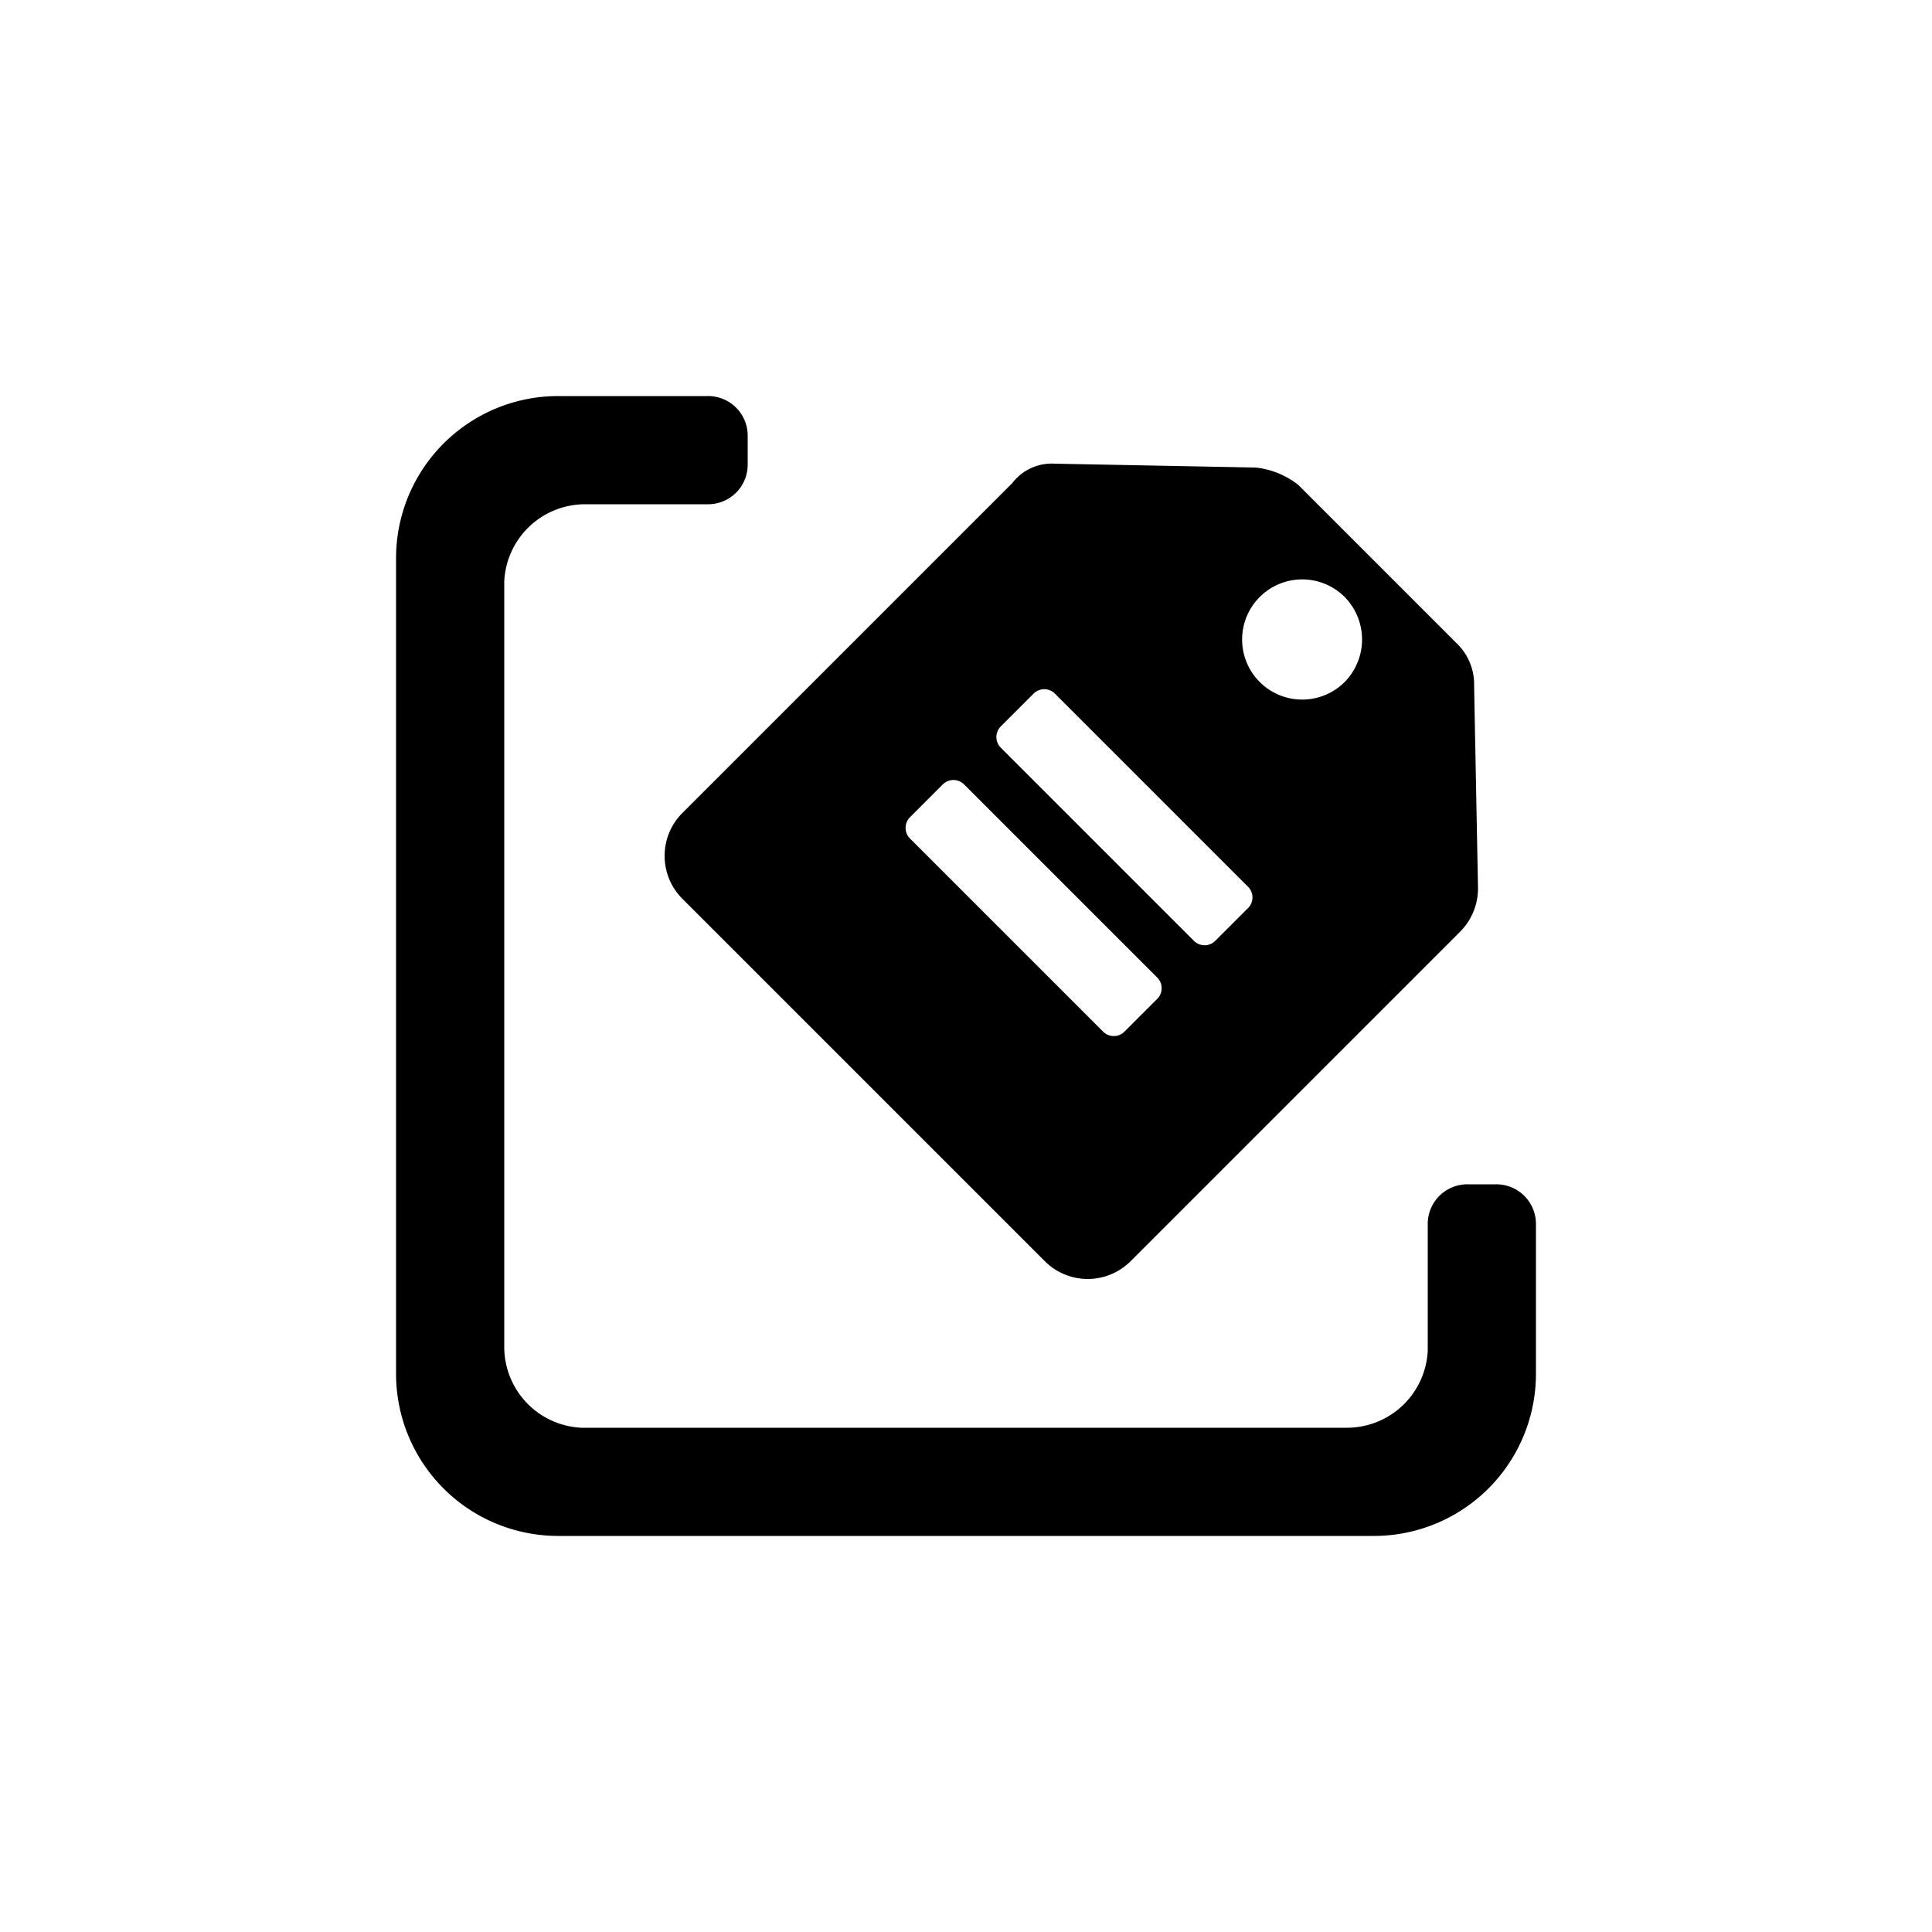
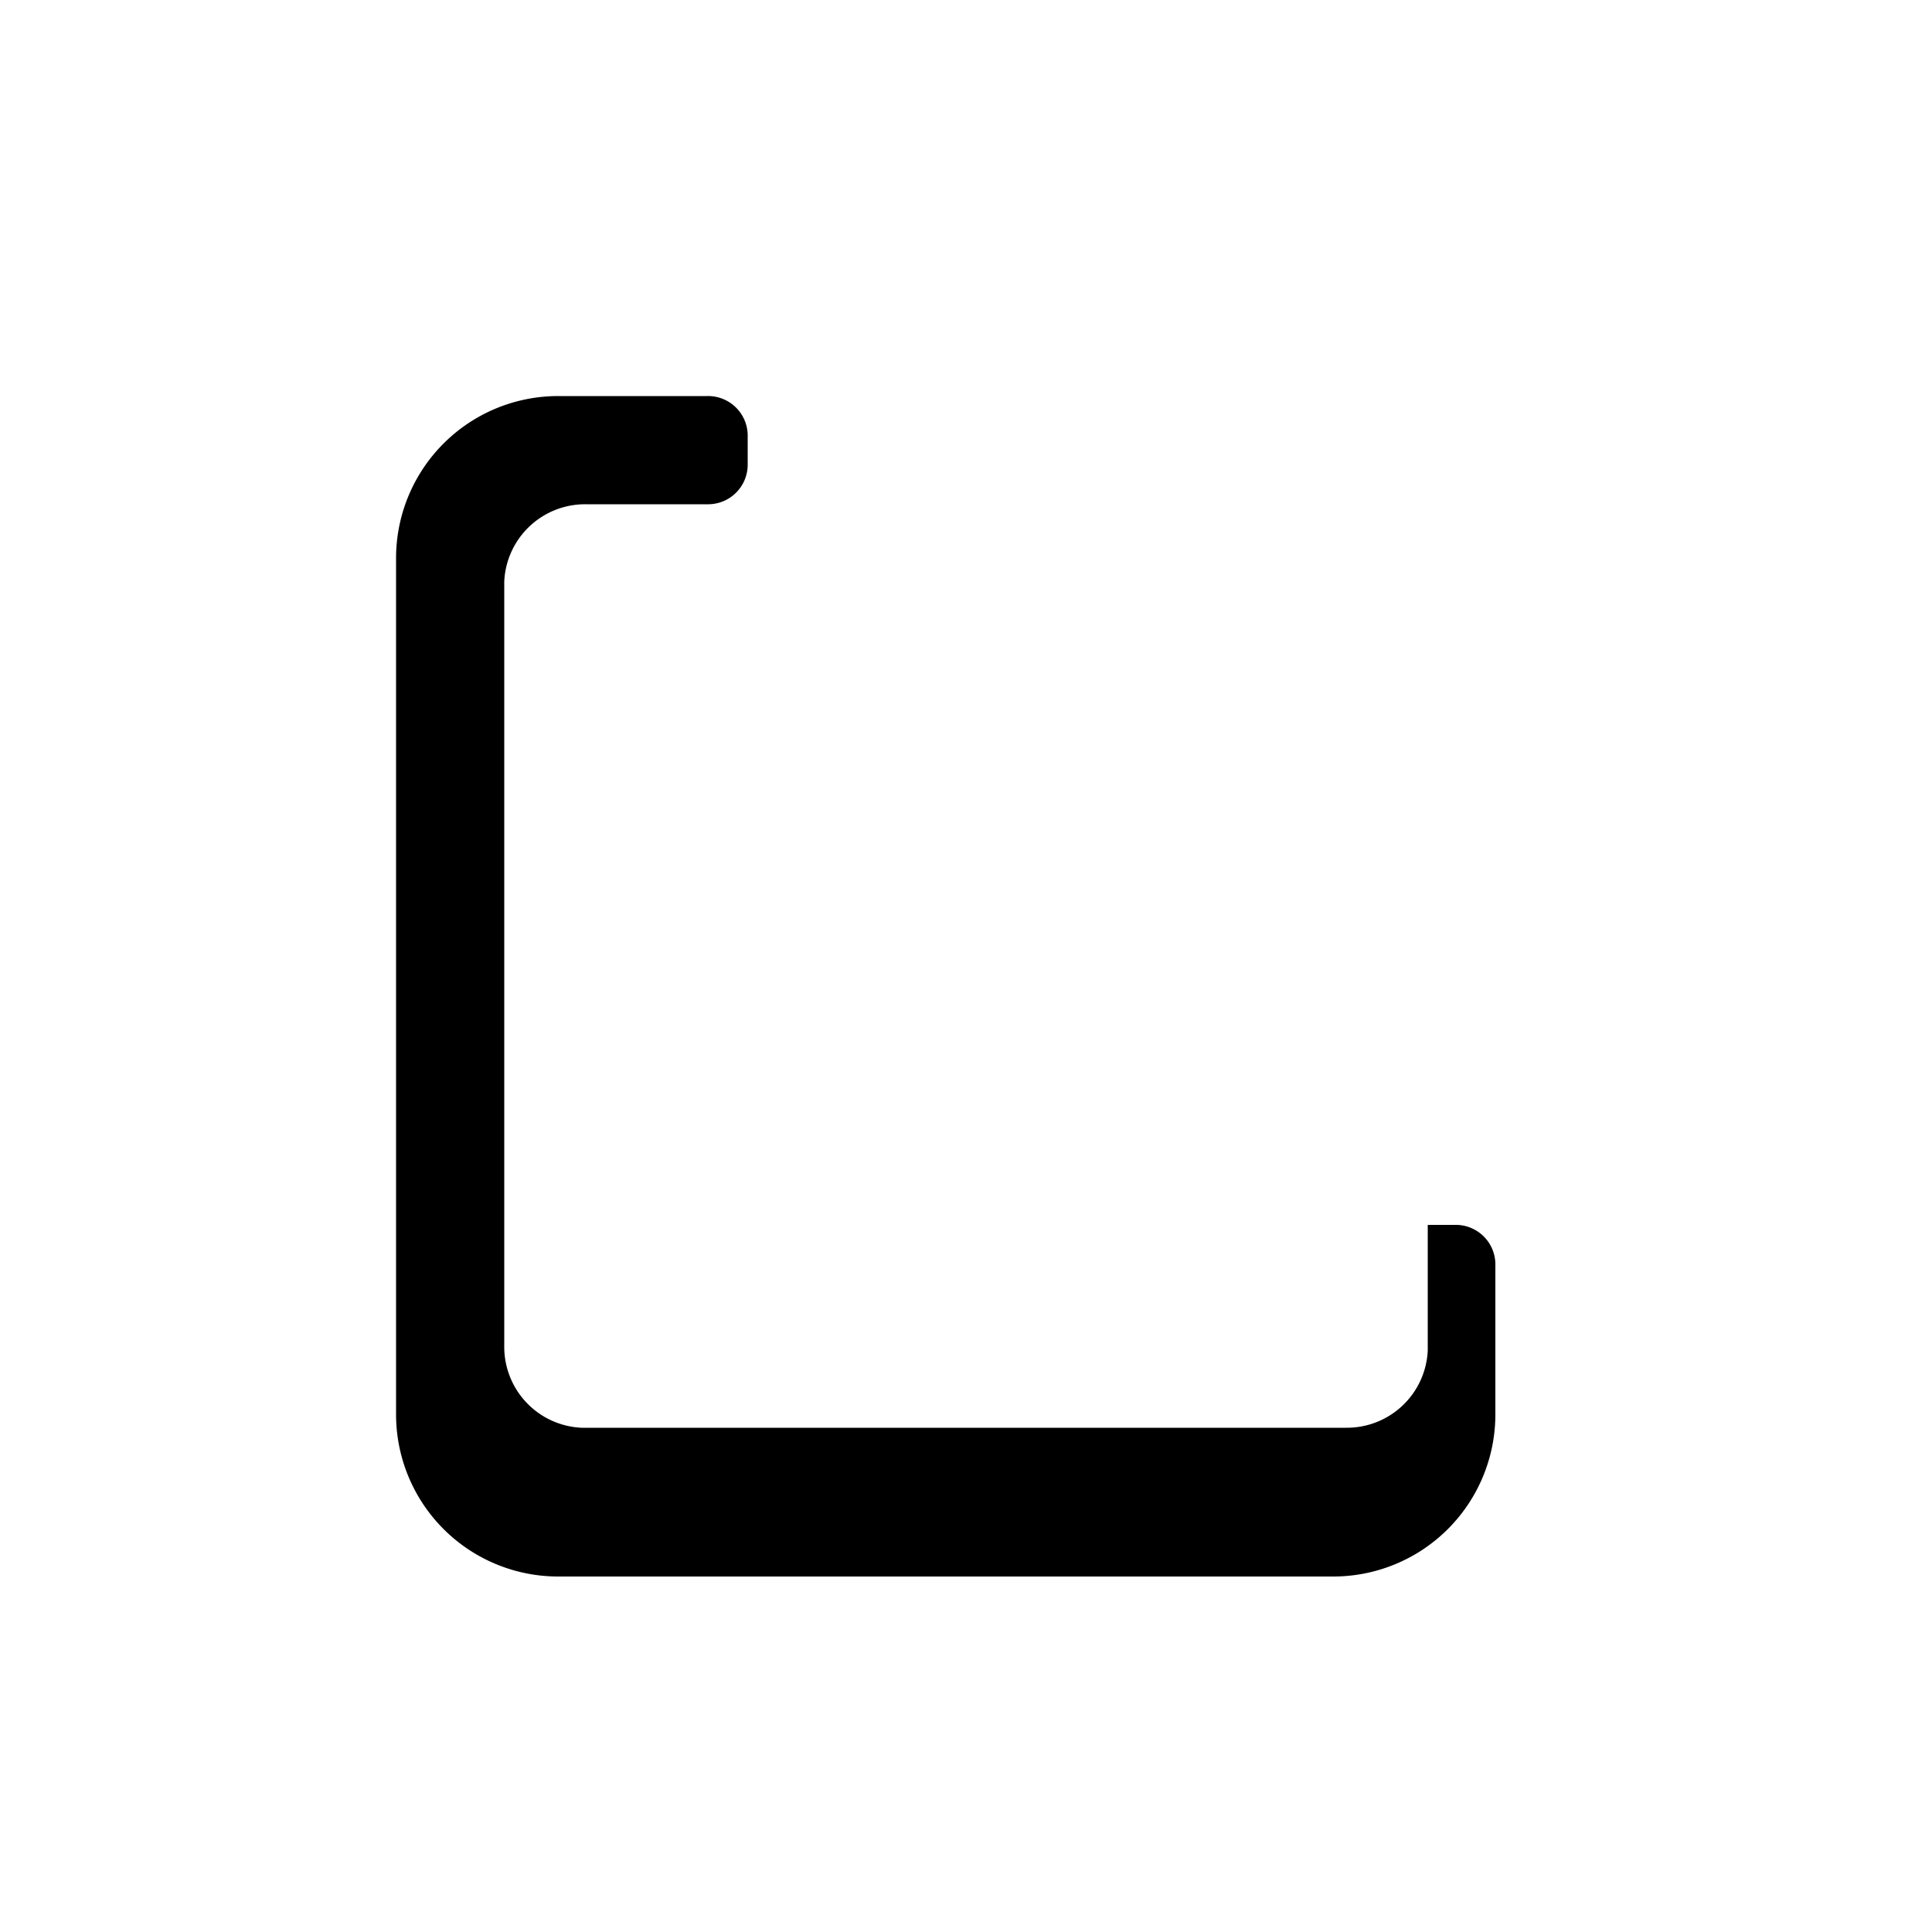
<svg xmlns="http://www.w3.org/2000/svg" fill="#000000" width="800px" height="800px" viewBox="0 0 100 100">
-   <path d="M36.6,20.5a2.05,2.05,0,0,1,2.1,2.1V24a2.05,2.05,0,0,1-2.1,2.1H30.3a4.19,4.19,0,0,0-4.2,4V69.7a4.19,4.19,0,0,0,4,4.2H69.7a4.19,4.19,0,0,0,4.2-4V63.4A2.05,2.05,0,0,1,76,61.3h1.4a2.05,2.05,0,0,1,2.1,2.1v7.7a8.39,8.39,0,0,1-8.4,8.4H28.9a8.39,8.39,0,0,1-8.4-8.4V28.9a8.39,8.39,0,0,1,8.4-8.4Z" fill-rule="evenodd" />
+   <path d="M36.6,20.5a2.05,2.05,0,0,1,2.1,2.1V24a2.05,2.05,0,0,1-2.1,2.1H30.3a4.19,4.19,0,0,0-4.2,4V69.7a4.19,4.19,0,0,0,4,4.2H69.7a4.19,4.19,0,0,0,4.2-4V63.4h1.4a2.05,2.05,0,0,1,2.1,2.1v7.7a8.39,8.39,0,0,1-8.4,8.4H28.9a8.39,8.39,0,0,1-8.4-8.4V28.9a8.39,8.39,0,0,1,8.4-8.4Z" fill-rule="evenodd" />
  <g>
-     <path d="M54.6,24l10.4.2a4.31,4.31,0,0,1,2.2.9h0l4.1,4.1,4.1,4.1a2.94,2.94,0,0,1,.9,2.2h0l.2,10.4a3.17,3.17,0,0,1-.9,2.3h0L58.5,65.3a3.14,3.14,0,0,1-4.4,0h0l-9.4-9.4-9.4-9.4a3.14,3.14,0,0,1,0-4.4h0L52.4,25a2.57,2.57,0,0,1,2.2-1ZM48.8,40.6l-1.7,1.7a.78.78,0,0,0,0,1.1l10,10a.78.78,0,0,0,1.1,0l1.7-1.7a.78.78,0,0,0,0-1.1l-10-10A.78.78,0,0,0,48.8,40.6Zm4.7-4.7-1.7,1.7a.78.78,0,0,0,0,1.1l10,10a.78.78,0,0,0,1.1,0L64.6,47a.78.78,0,0,0,0-1.1l-10-10A.78.78,0,0,0,53.5,35.9Zm16.1-5a3.11,3.11,0,1,0,0,4.4A3.14,3.14,0,0,0,69.6,30.9Z" />
-   </g>
+     </g>
</svg>